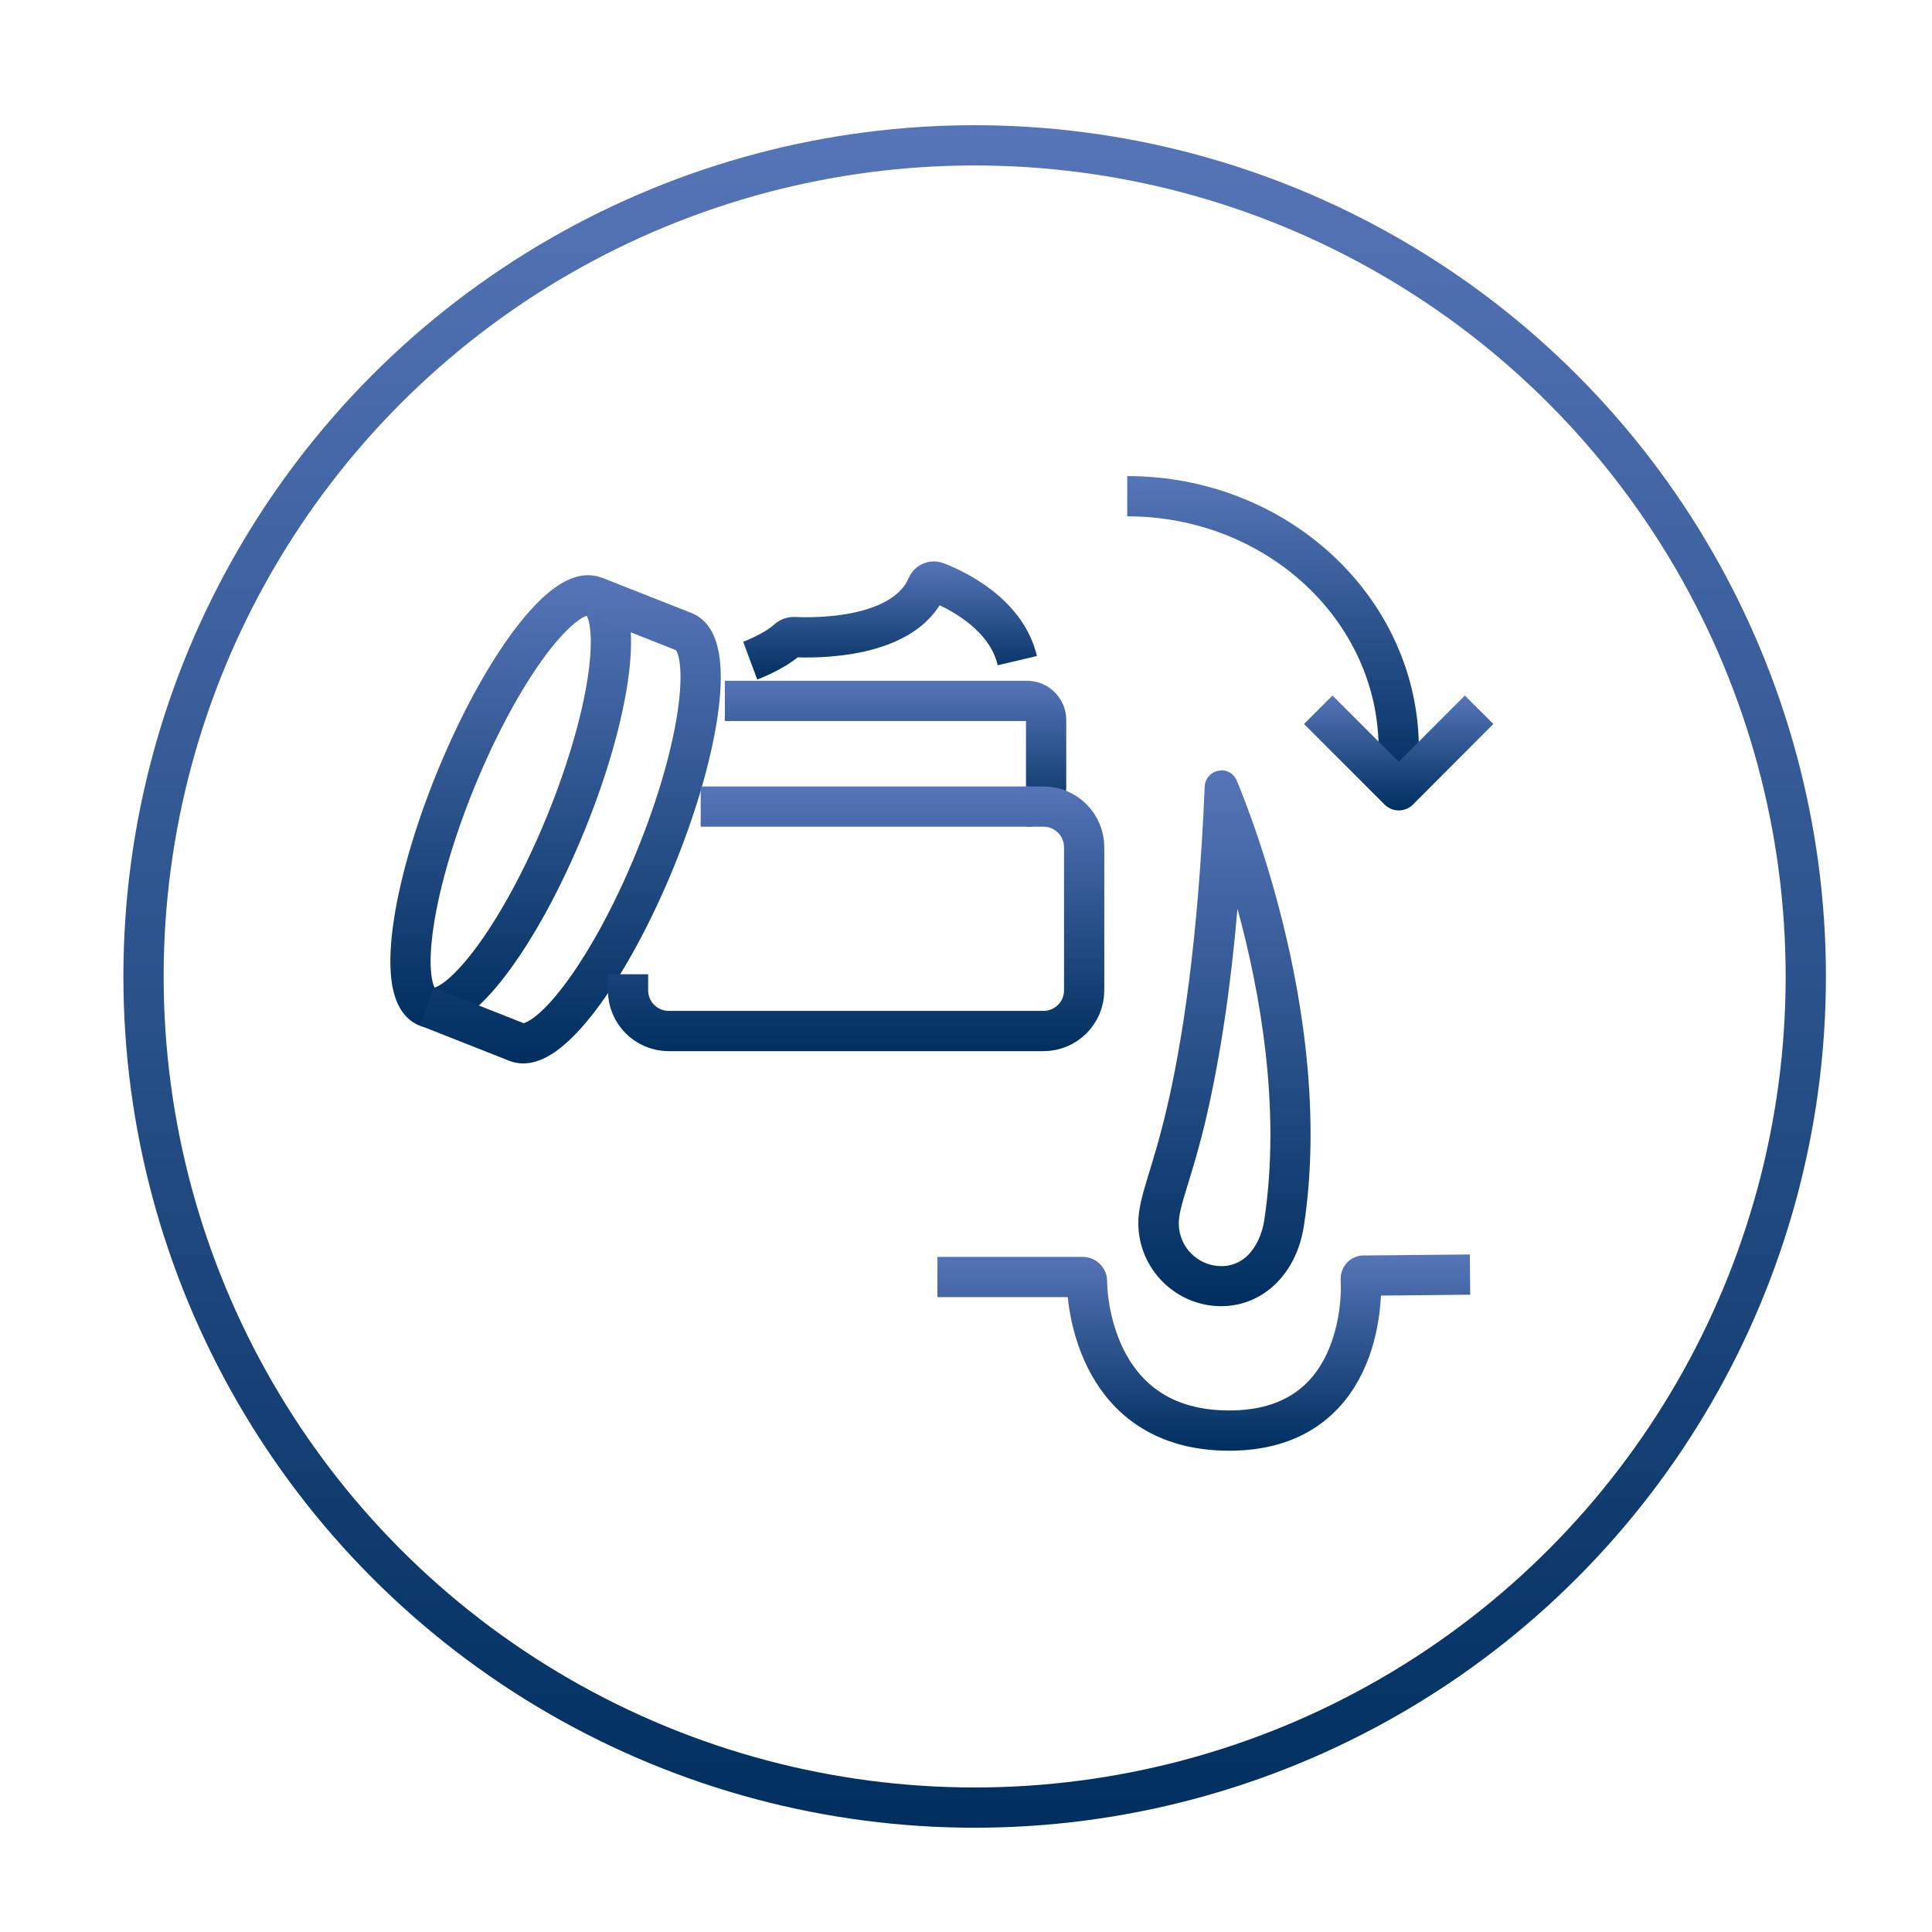
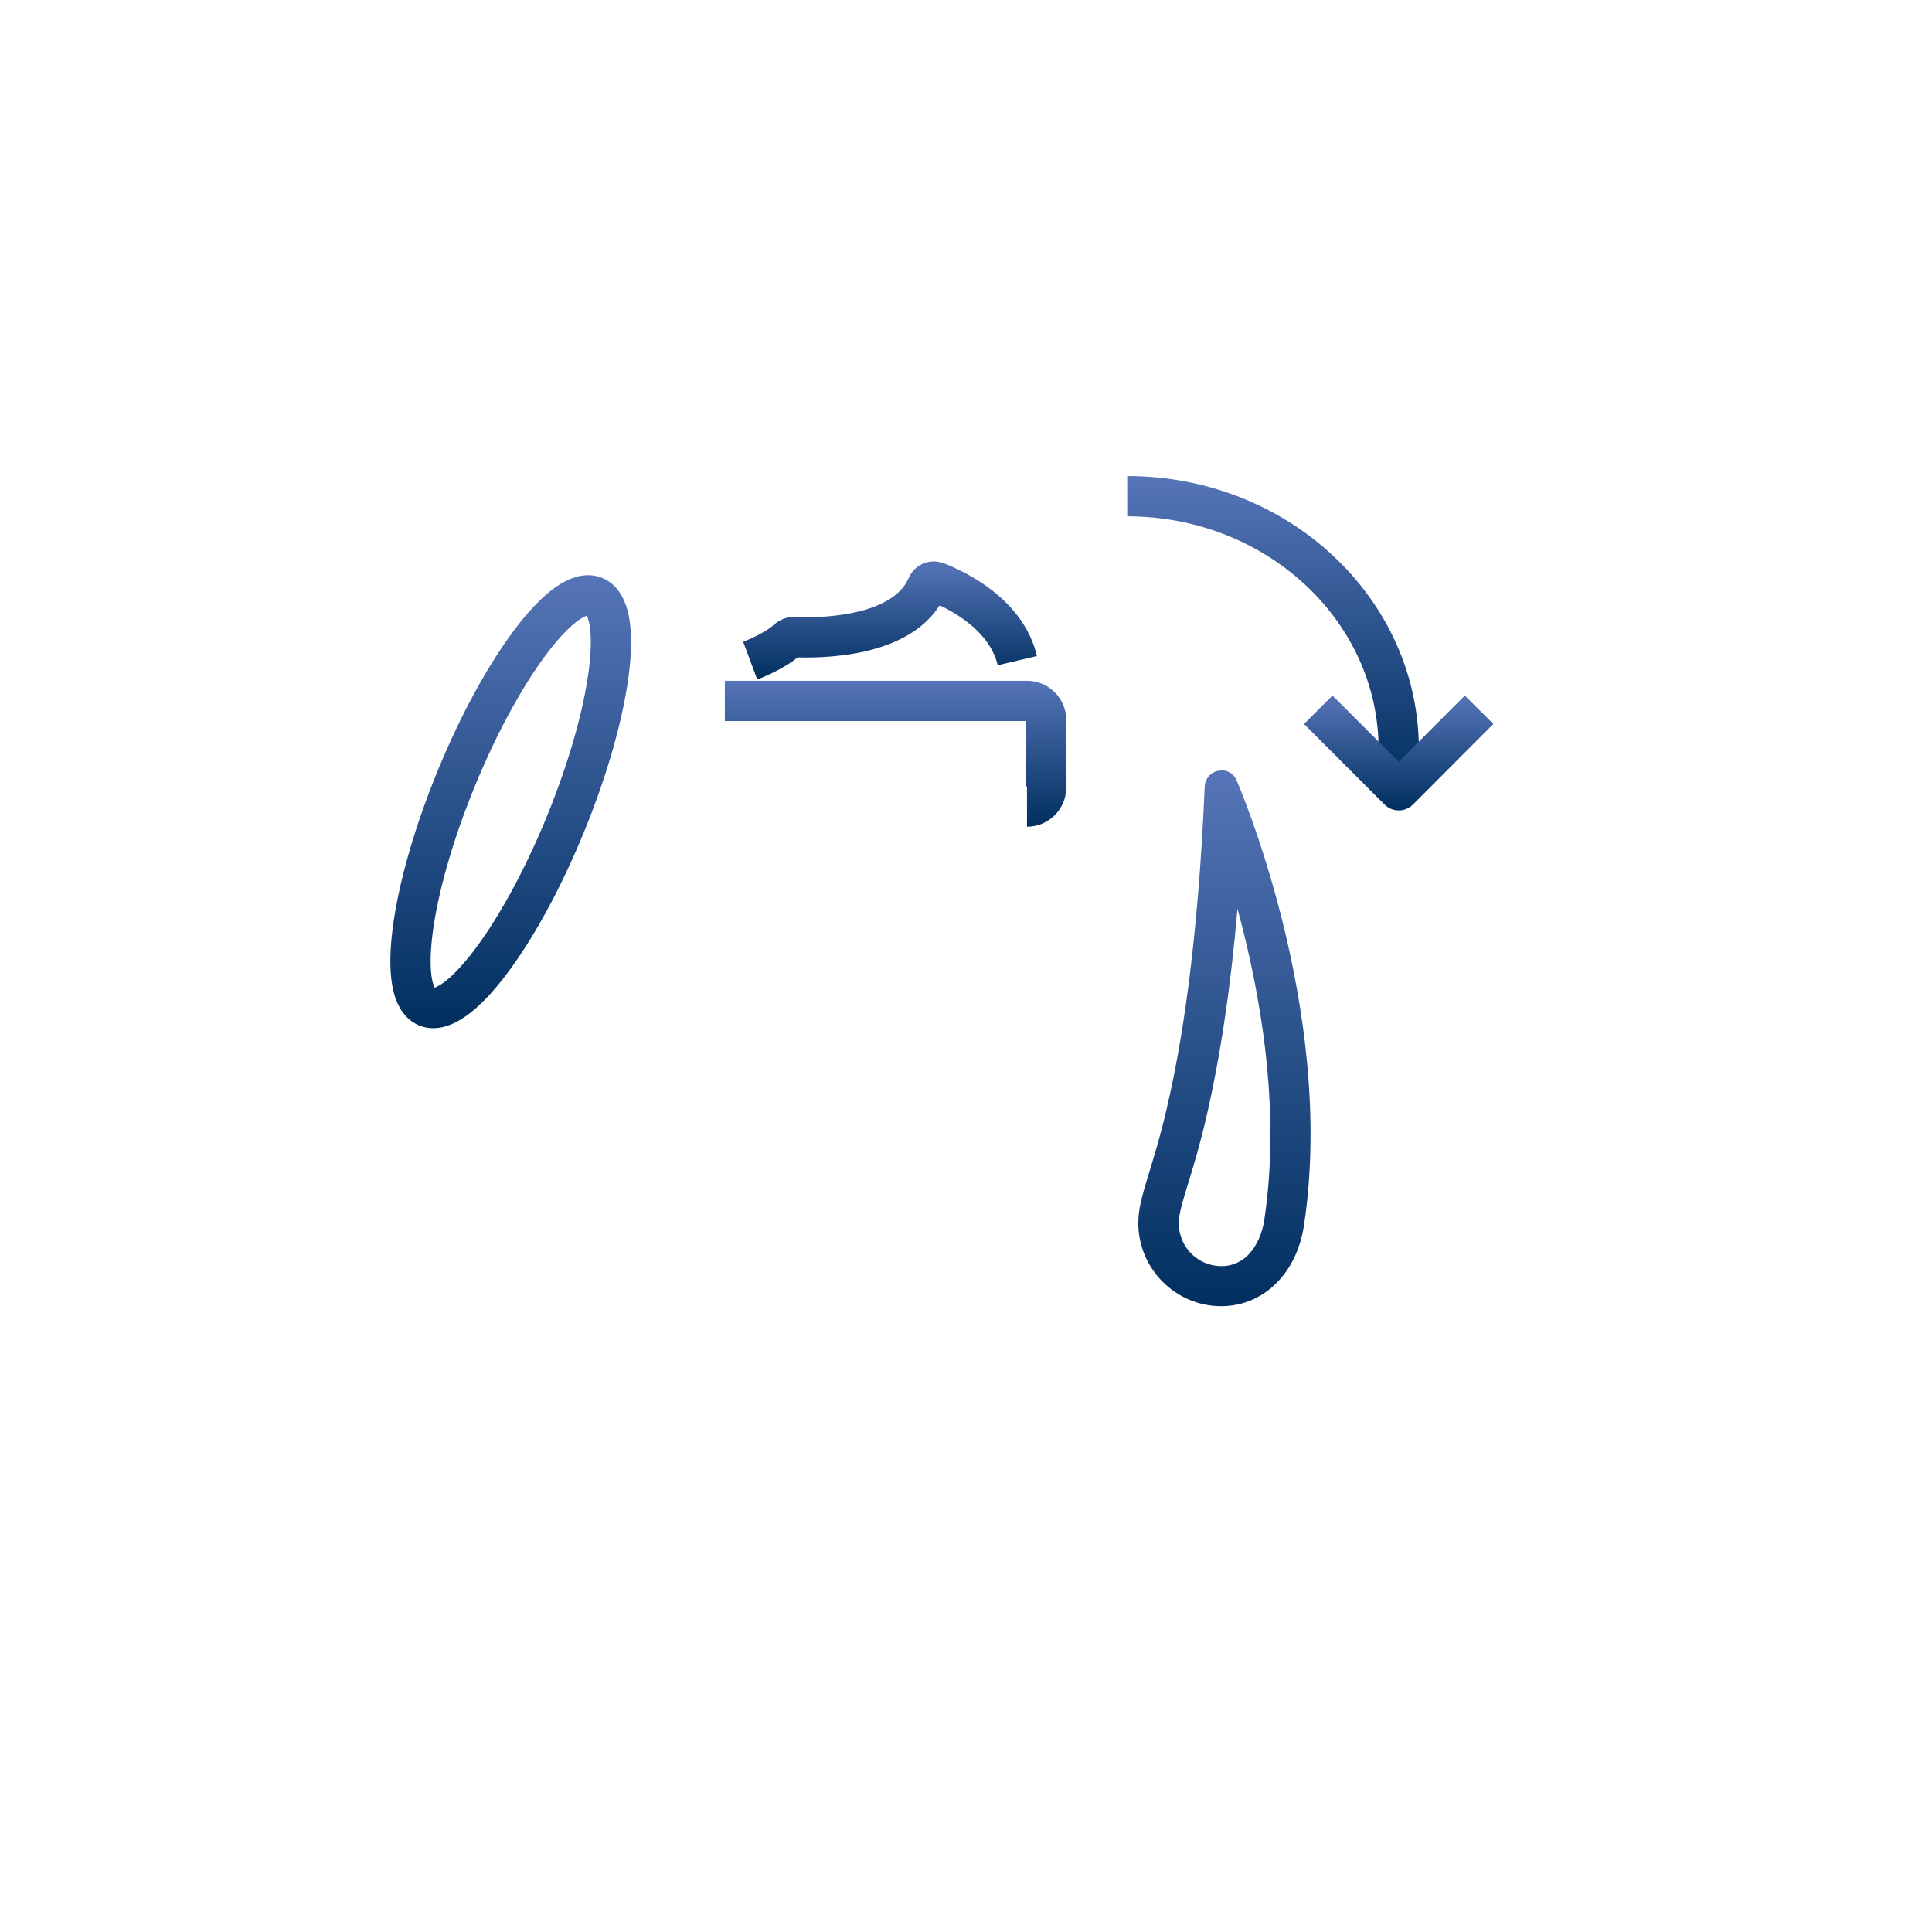
<svg xmlns="http://www.w3.org/2000/svg" xmlns:xlink="http://www.w3.org/1999/xlink" viewBox="0 0 95.98 95.98">
  <defs>
    <style>
      .cls-1 {
        fill: url(#Neues_Verlaufsfeld_1-3);
        stroke-width: 0px;
      }

      .cls-2 {
        stroke: url(#Neues_Verlaufsfeld_1-10);
      }

      .cls-2, .cls-3, .cls-4, .cls-5, .cls-6, .cls-7, .cls-8, .cls-9, .cls-10 {
        fill: none;
        stroke-width: 2px;
      }

      .cls-2, .cls-5, .cls-6, .cls-7, .cls-8, .cls-9, .cls-10 {
        stroke-miterlimit: 10;
      }

      .cls-3 {
        stroke: url(#Neues_Verlaufsfeld_1-5);
      }

      .cls-3, .cls-4 {
        stroke-linejoin: round;
      }

      .cls-4 {
        stroke: url(#Neues_Verlaufsfeld_1-4);
      }

      .cls-5 {
        stroke: url(#Neues_Verlaufsfeld_1);
      }

      .cls-6 {
        stroke: url(#Neues_Verlaufsfeld_1-7);
      }

      .cls-7 {
        stroke: url(#Neues_Verlaufsfeld_1-9);
      }

      .cls-8 {
        stroke: url(#Neues_Verlaufsfeld_1-8);
      }

      .cls-9 {
        stroke: url(#Neues_Verlaufsfeld_1-2);
      }

      .cls-10 {
        stroke: url(#Neues_Verlaufsfeld_1-6);
      }
    </style>
    <linearGradient id="Neues_Verlaufsfeld_1" data-name="Neues Verlaufsfeld 1" x1="48.42" y1="6.22" x2="48.42" y2="90.8" gradientUnits="userSpaceOnUse">
      <stop offset="0" stop-color="#5675b8" />
      <stop offset="1" stop-color="#002f5f" />
    </linearGradient>
    <linearGradient id="Neues_Verlaufsfeld_1-2" data-name="Neues Verlaufsfeld 1" x1="44.49" y1="33.82" x2="44.49" y2="41.07" xlink:href="#Neues_Verlaufsfeld_1" />
    <linearGradient id="Neues_Verlaufsfeld_1-3" data-name="Neues Verlaufsfeld 1" x1="60.83" y1="38.28" x2="60.83" y2="64.9" xlink:href="#Neues_Verlaufsfeld_1" />
    <linearGradient id="Neues_Verlaufsfeld_1-4" data-name="Neues Verlaufsfeld 1" x1="63.24" y1="23.65" x2="63.24" y2="39.26" xlink:href="#Neues_Verlaufsfeld_1" />
    <linearGradient id="Neues_Verlaufsfeld_1-5" data-name="Neues Verlaufsfeld 1" x1="69.49" y1="34.56" x2="69.49" y2="40.26" xlink:href="#Neues_Verlaufsfeld_1" />
    <linearGradient id="Neues_Verlaufsfeld_1-6" data-name="Neues Verlaufsfeld 1" x1="59.8" y1="62.32" x2="59.8" y2="72.07" xlink:href="#Neues_Verlaufsfeld_1" />
    <linearGradient id="Neues_Verlaufsfeld_1-7" data-name="Neues Verlaufsfeld 1" x1="25.37" y1="28.57" x2="25.37" y2="51.07" gradientTransform="translate(52.62 1.26) rotate(67.75)" xlink:href="#Neues_Verlaufsfeld_1" />
    <linearGradient id="Neues_Verlaufsfeld_1-8" data-name="Neues Verlaufsfeld 1" x1="28.32" y1="28.7" x2="28.32" y2="52.83" xlink:href="#Neues_Verlaufsfeld_1" />
    <linearGradient id="Neues_Verlaufsfeld_1-9" data-name="Neues Verlaufsfeld 1" x1="42.53" y1="39.07" x2="42.53" y2="52.22" xlink:href="#Neues_Verlaufsfeld_1" />
    <linearGradient id="Neues_Verlaufsfeld_1-10" data-name="Neues Verlaufsfeld 1" x1="44.22" y1="27.89" x2="44.22" y2="33.76" xlink:href="#Neues_Verlaufsfeld_1" />
  </defs>
  <g id="Icon_Rahmen" data-name="Icon Rahmen">
-     <circle class="cls-5" cx="48.42" cy="48.51" r="41.29" />
-   </g>
+     </g>
  <g id="Layer_1" data-name="Layer 1">
    <g>
      <path class="cls-9" d="M51.02,40.07c.53,0,.95-.43.95-.95v-3.35c0-.53-.43-.95-.95-.95h-15.01" />
-       <path class="cls-1" d="M61.47,45.12c1.12,4.1,2.18,9.91,1.34,15.48-.1.68-.38,1.29-.76,1.7-.21.23-.67.6-1.37.6-1.17,0-2.12-.95-2.12-2.13,0-.44.18-1.05.46-1.96.26-.84.58-1.89.91-3.31.69-2.99,1.21-6.42,1.55-10.39M60.68,38.28c-.05,0-.1,0-.15.01-.38.07-.66.39-.68.77-.34,7.94-1.15,12.84-1.88,15.98-.73,3.14-1.42,4.41-1.42,5.72,0,2.27,1.85,4.13,4.12,4.13,1.14,0,2.13-.49,2.83-1.24.7-.74,1.12-1.72,1.28-2.77,1.63-10.74-3.35-22.12-3.35-22.12-.12-.28-.38-.47-.69-.49-.02,0-.05,0-.07,0h0Z" />
+       <path class="cls-1" d="M61.47,45.12c1.12,4.1,2.18,9.91,1.34,15.48-.1.68-.38,1.29-.76,1.7-.21.23-.67.6-1.37.6-1.17,0-2.12-.95-2.12-2.13,0-.44.18-1.05.46-1.96.26-.84.58-1.89.91-3.31.69-2.99,1.21-6.42,1.55-10.39M60.68,38.28c-.05,0-.1,0-.15.01-.38.07-.66.39-.68.77-.34,7.94-1.15,12.84-1.88,15.98-.73,3.14-1.42,4.41-1.42,5.72,0,2.27,1.85,4.13,4.12,4.13,1.14,0,2.13-.49,2.83-1.24.7-.74,1.12-1.72,1.28-2.77,1.63-10.74-3.35-22.12-3.35-22.12-.12-.28-.38-.47-.69-.49-.02,0-.05,0-.07,0Z" />
      <g>
        <path class="cls-4" d="M56,24.65c7.45,0,13.49,5.63,13.49,12.58v2.03" />
        <polyline class="cls-3" points="65.49 35.26 69.49 39.26 73.48 35.26" />
      </g>
-       <path class="cls-10" d="M46.57,63.44h7.22c.11,0,.21.09.21.2,0,1.21.56,7.43,7.07,7.43s6.61-6.45,6.53-7.54c0-.08.06-.16.14-.16h.14s5.15-.05,5.15-.05" />
      <ellipse class="cls-6" cx="25.37" cy="39.82" rx="11.01" ry="2.94" transform="translate(-21.09 48.23) rotate(-67.75)" />
-       <path class="cls-8" d="M29.54,29.63l4.46,1.76c1.5.61.85,5.67-1.45,11.3-2.3,5.63-5.38,9.69-6.88,9.08l-4.46-1.76" />
-       <path class="cls-7" d="M31.2,48.4v.8c0,1.11.9,2.02,2.02,2.02h18.62c1.11,0,2.02-.9,2.02-2.02v-7.11c0-1.11-.9-2.02-2.02-2.02h-17.03" />
      <path class="cls-2" d="M37.27,32.82s1.18-.44,1.82-1.02c.1-.1.23-.16.38-.15,1.04.05,5.46.1,6.59-2.54.08-.19.3-.27.48-.19.95.37,3.45,1.56,4,3.9" />
    </g>
  </g>
</svg>